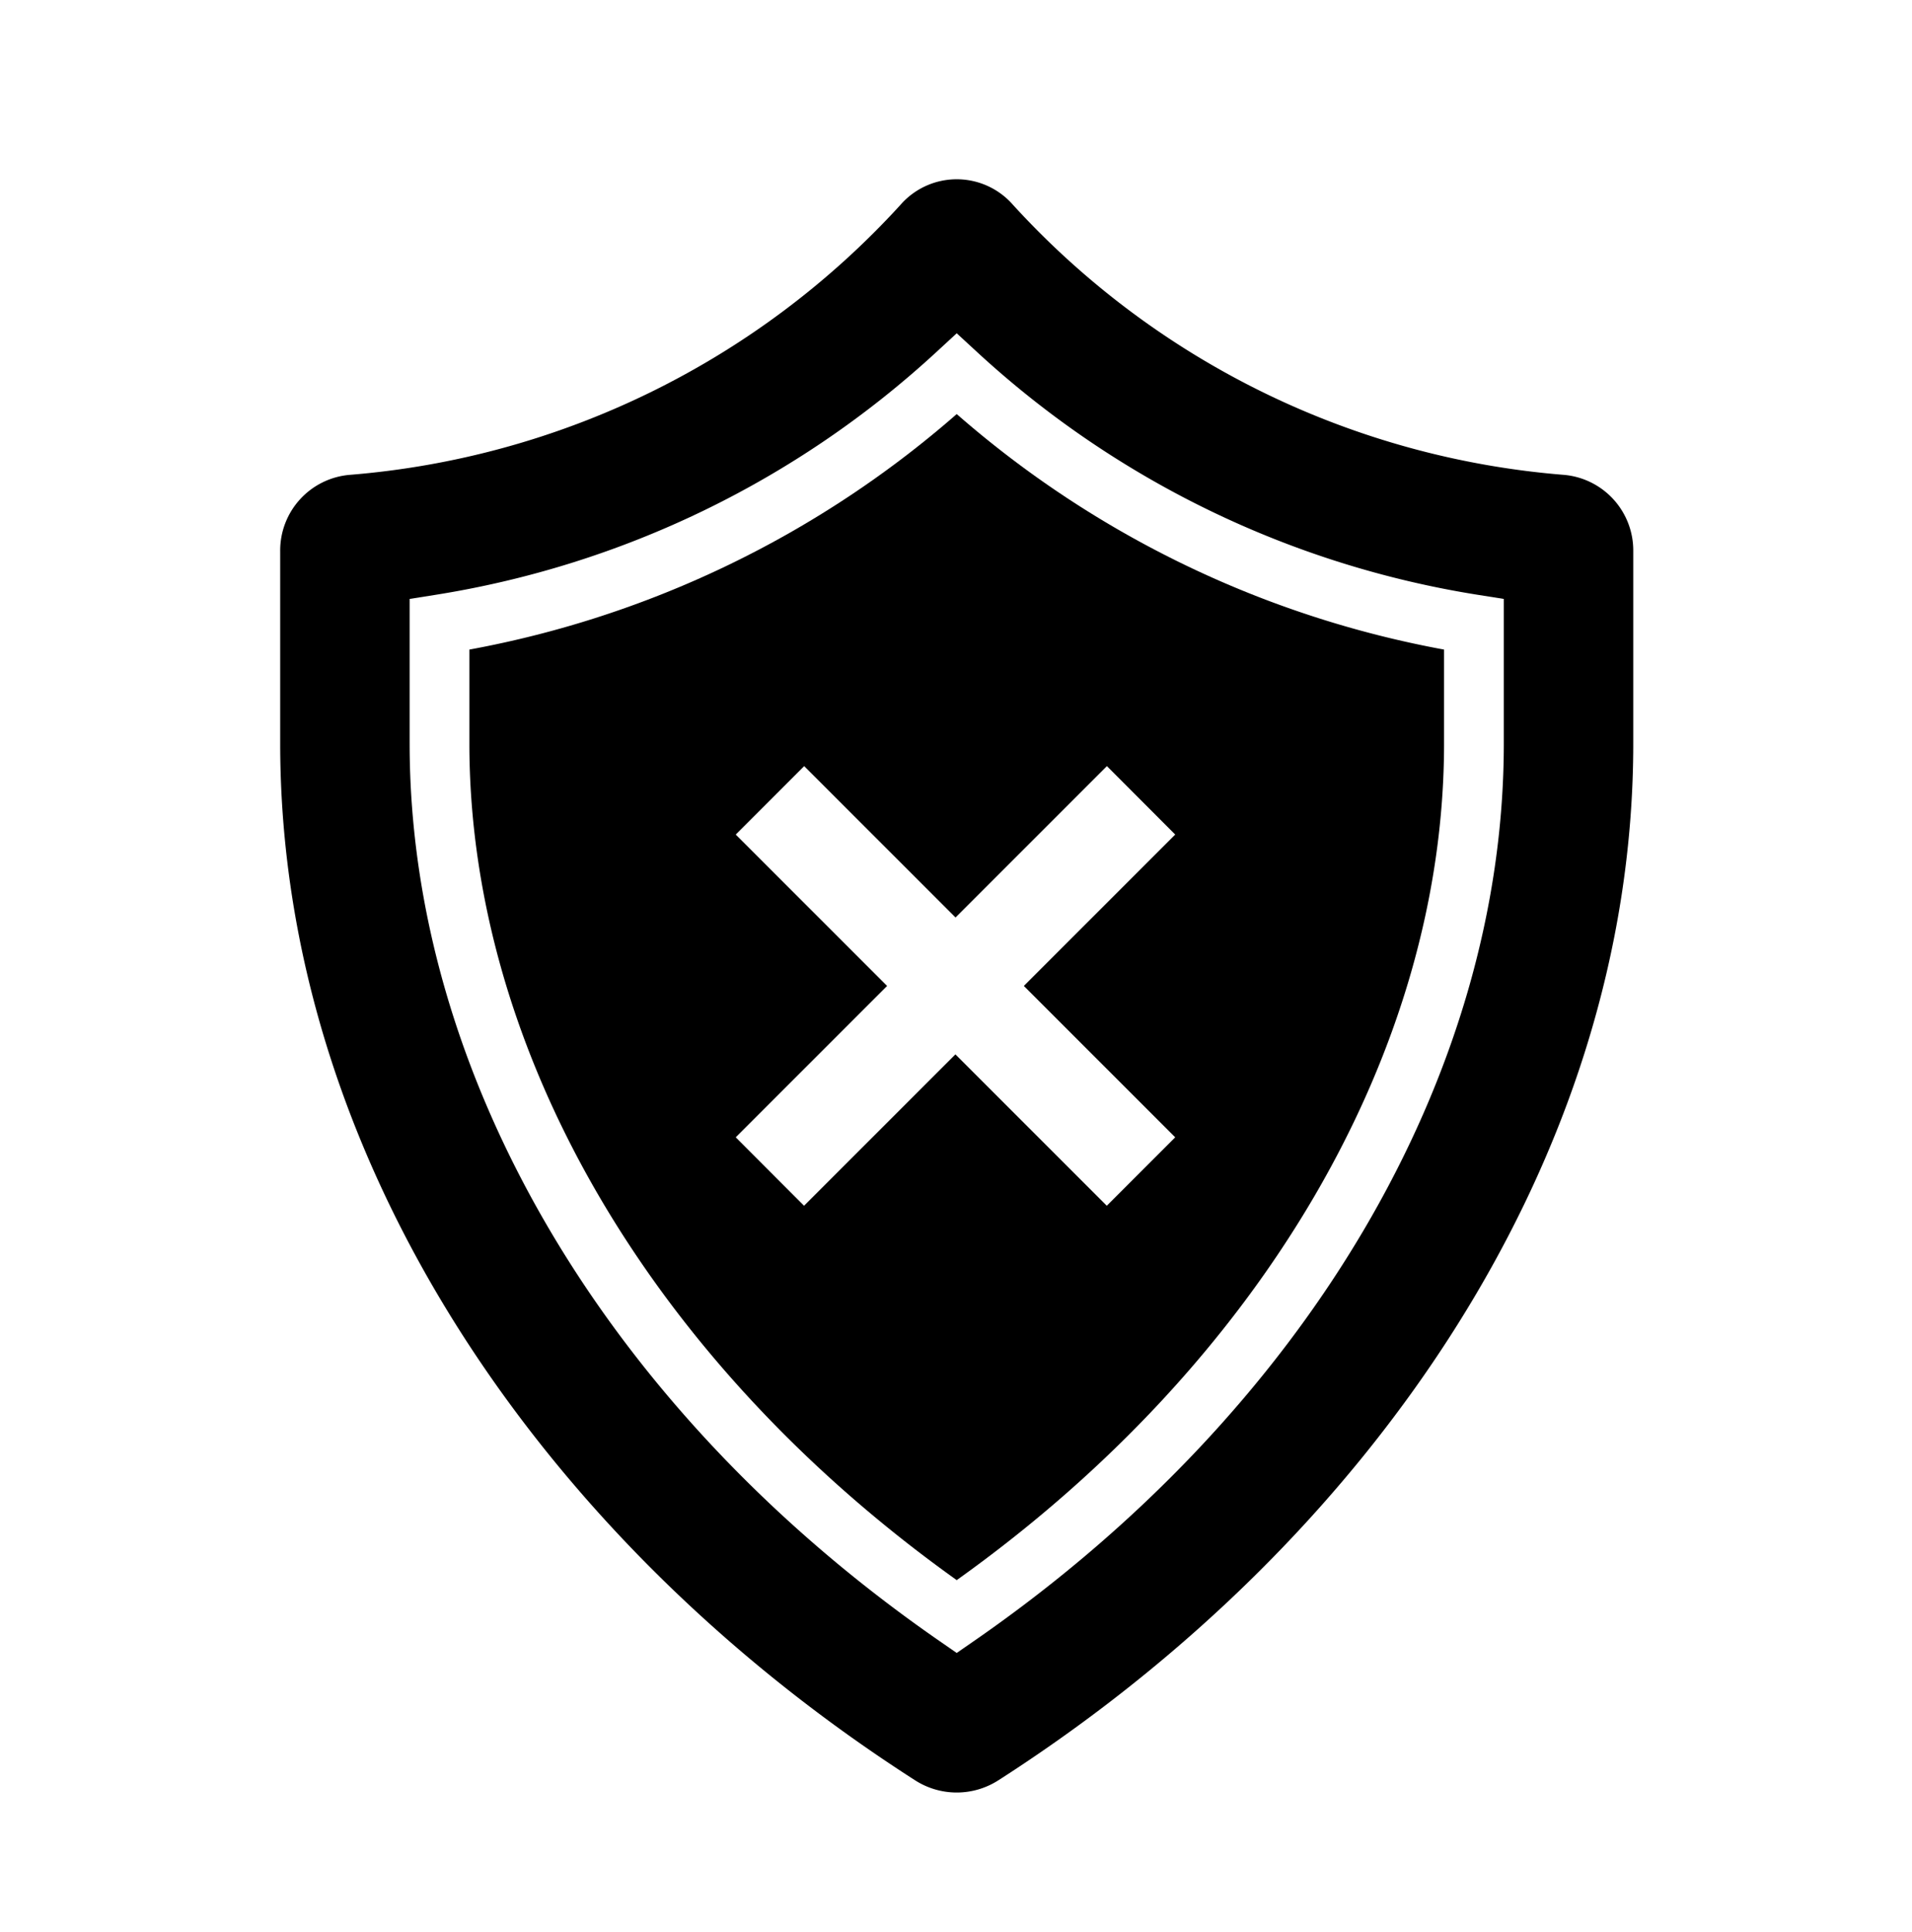
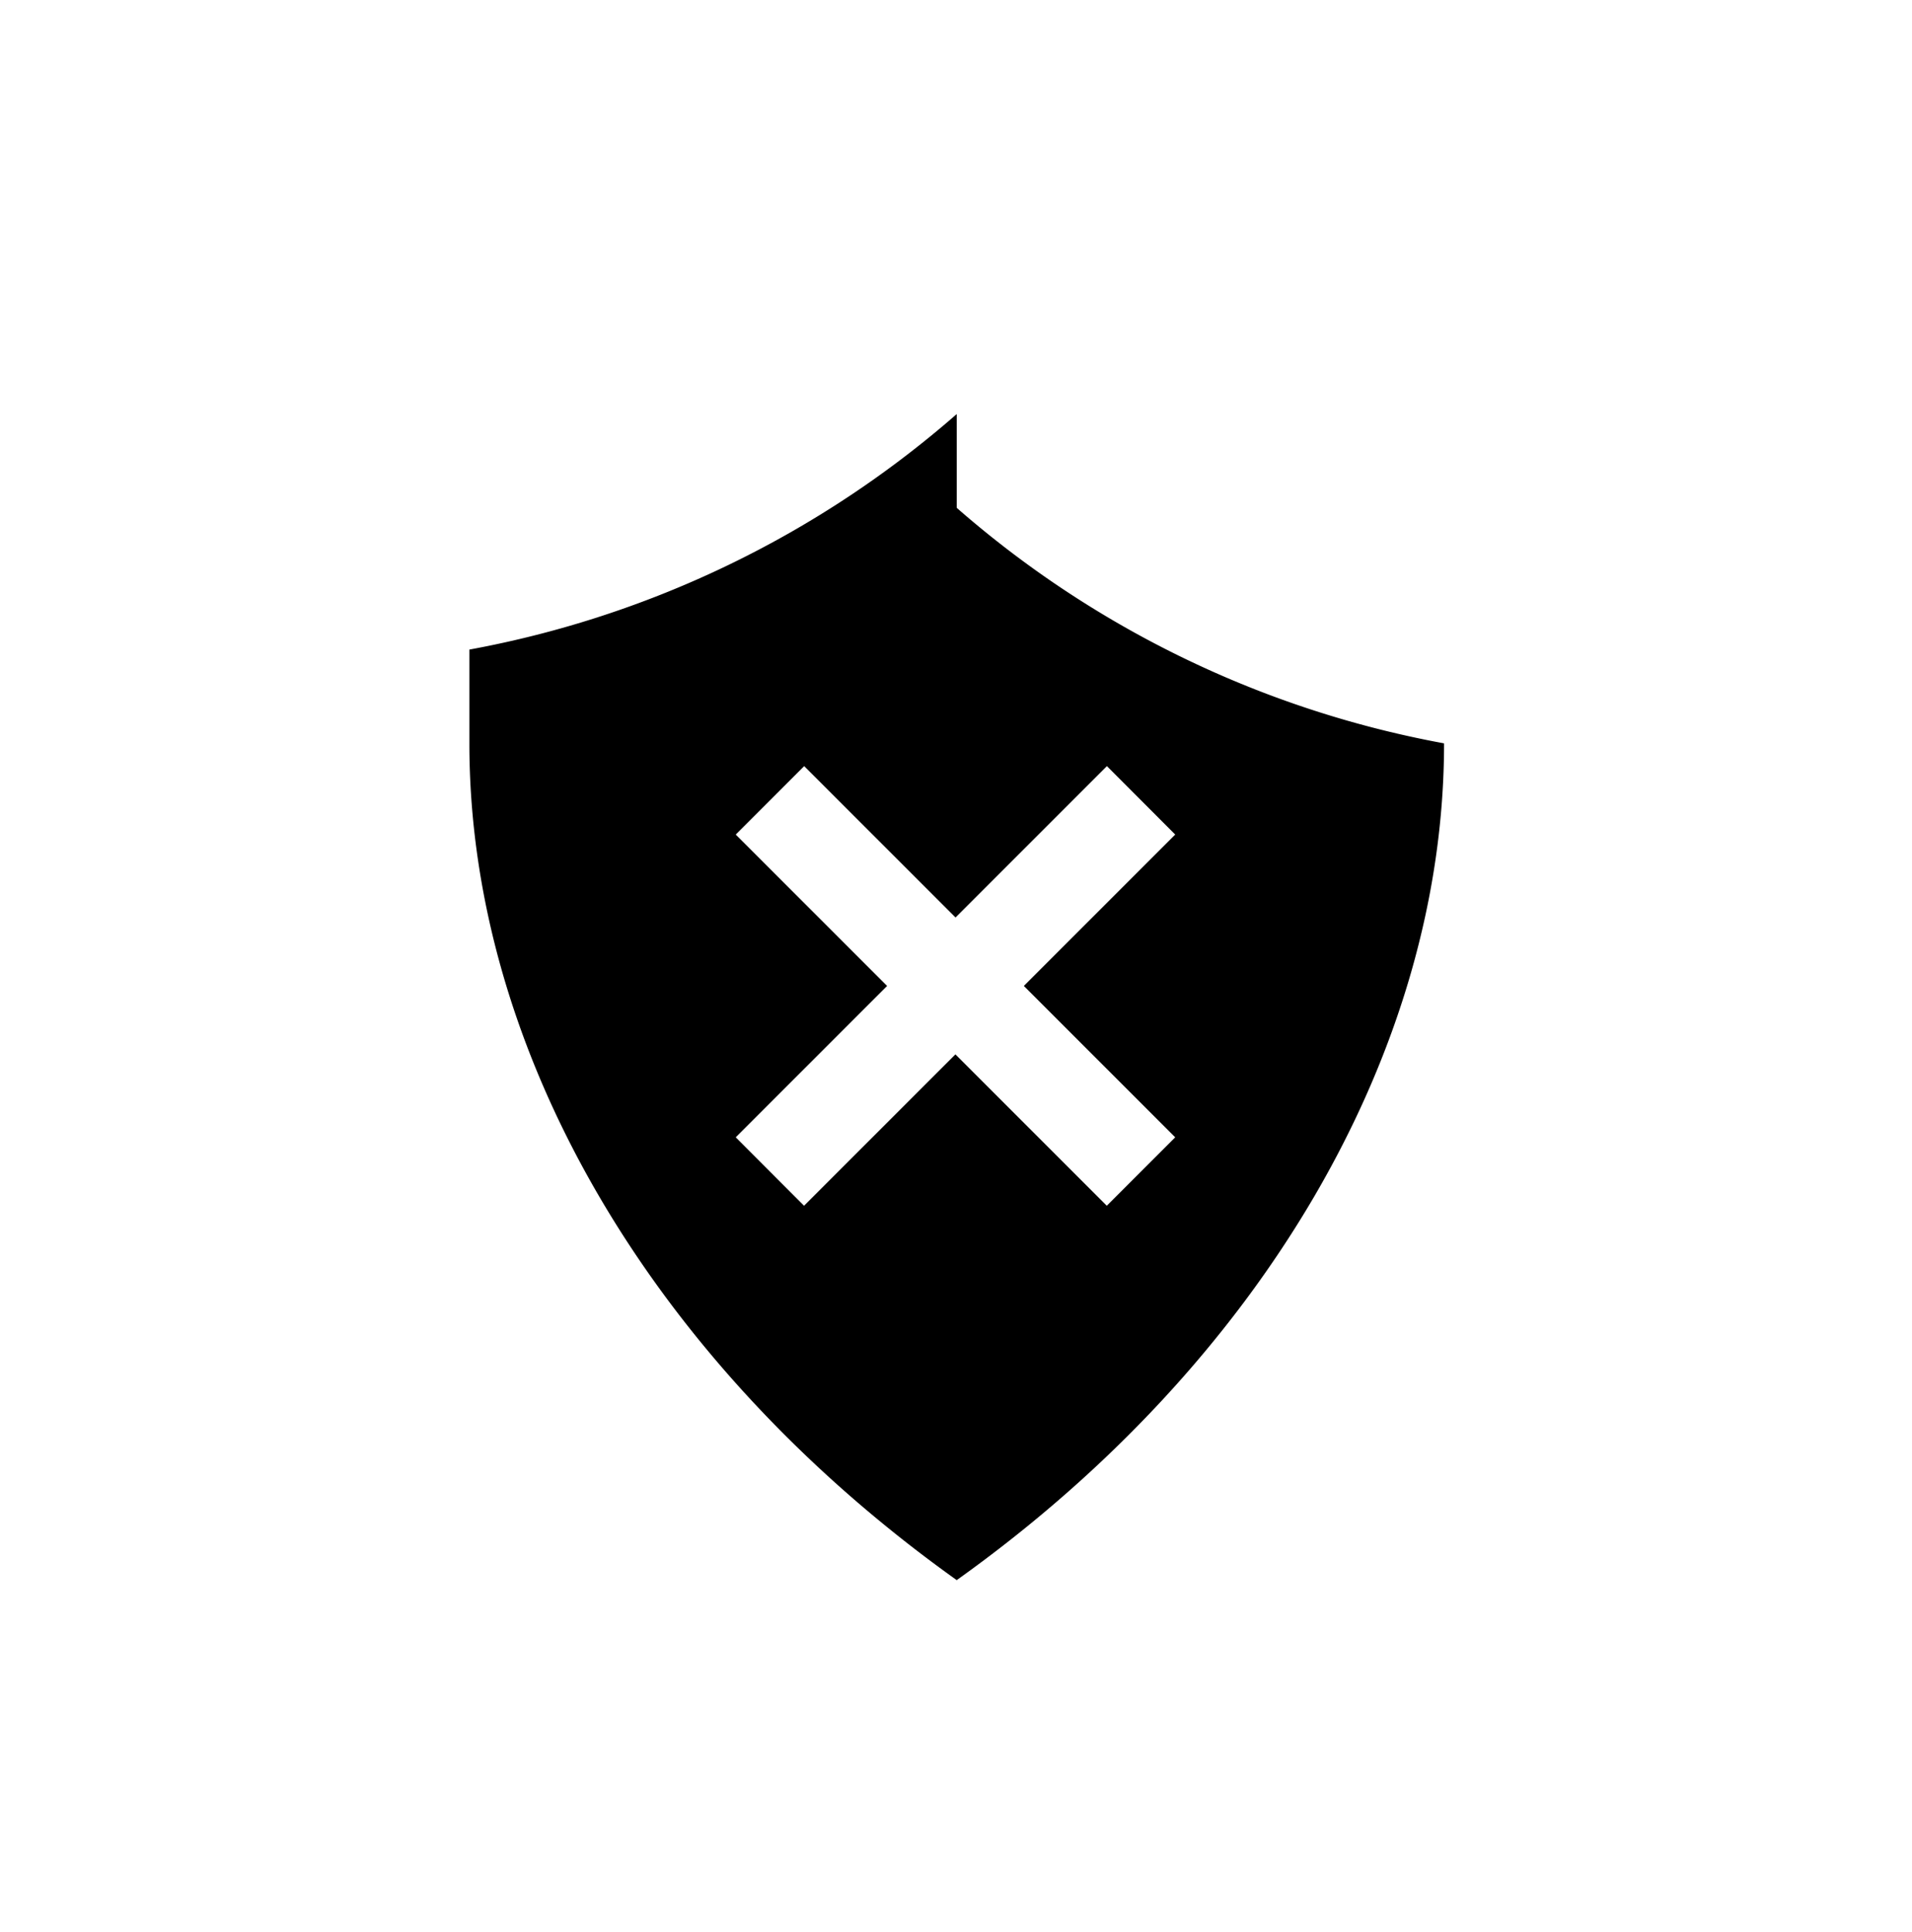
<svg xmlns="http://www.w3.org/2000/svg" xml:space="preserve" width="96" height="97" overflow="hidden">
-   <path d="M78.547 23.843A42 42 0 0 1 50.875 10.3a3.75 3.75 0 0 0-5.677 0 42 42 0 0 1-27.672 13.543 3.813 3.813 0 0 0-3.458 3.825v9.653c0 20.986 13.347 40.183 31.879 52.062a3.87 3.87 0 0 0 4.179 0C68.658 77.5 82.005 58.307 82.005 37.321v-9.653a3.813 3.813 0 0 0-3.458-3.825m-3.042 13.478c0 16.7-9.949 33.548-26.615 45.077l-.854.591-.853-.591c-16.666-11.53-26.616-28.381-26.616-45.077V30.07l1.264-.2a48.27 48.27 0 0 0 25.189-12.2l1.016-.937 1.017.937a48.27 48.27 0 0 0 25.188 12.2l1.264.2Z" />
-   <path d="M48.036 20.789a51.24 51.24 0 0 1-24.469 11.824v4.708c0 15.427 9.127 31.064 24.469 42.011 15.342-10.946 24.469-26.583 24.469-42.011v-4.708a51.24 51.24 0 0 1-24.469-11.824M59.007 57.1l-3.436 3.436-7.6-7.6-7.6 7.6-3.43-3.436 7.6-7.6-7.6-7.6 3.436-3.436 7.6 7.6 7.6-7.6 3.43 3.436-7.6 7.6Z" />
+   <path d="M48.036 20.789a51.24 51.24 0 0 1-24.469 11.824v4.708c0 15.427 9.127 31.064 24.469 42.011 15.342-10.946 24.469-26.583 24.469-42.011a51.24 51.24 0 0 1-24.469-11.824M59.007 57.1l-3.436 3.436-7.6-7.6-7.6 7.6-3.43-3.436 7.6-7.6-7.6-7.6 3.436-3.436 7.6 7.6 7.6-7.6 3.43 3.436-7.6 7.6Z" />
</svg>